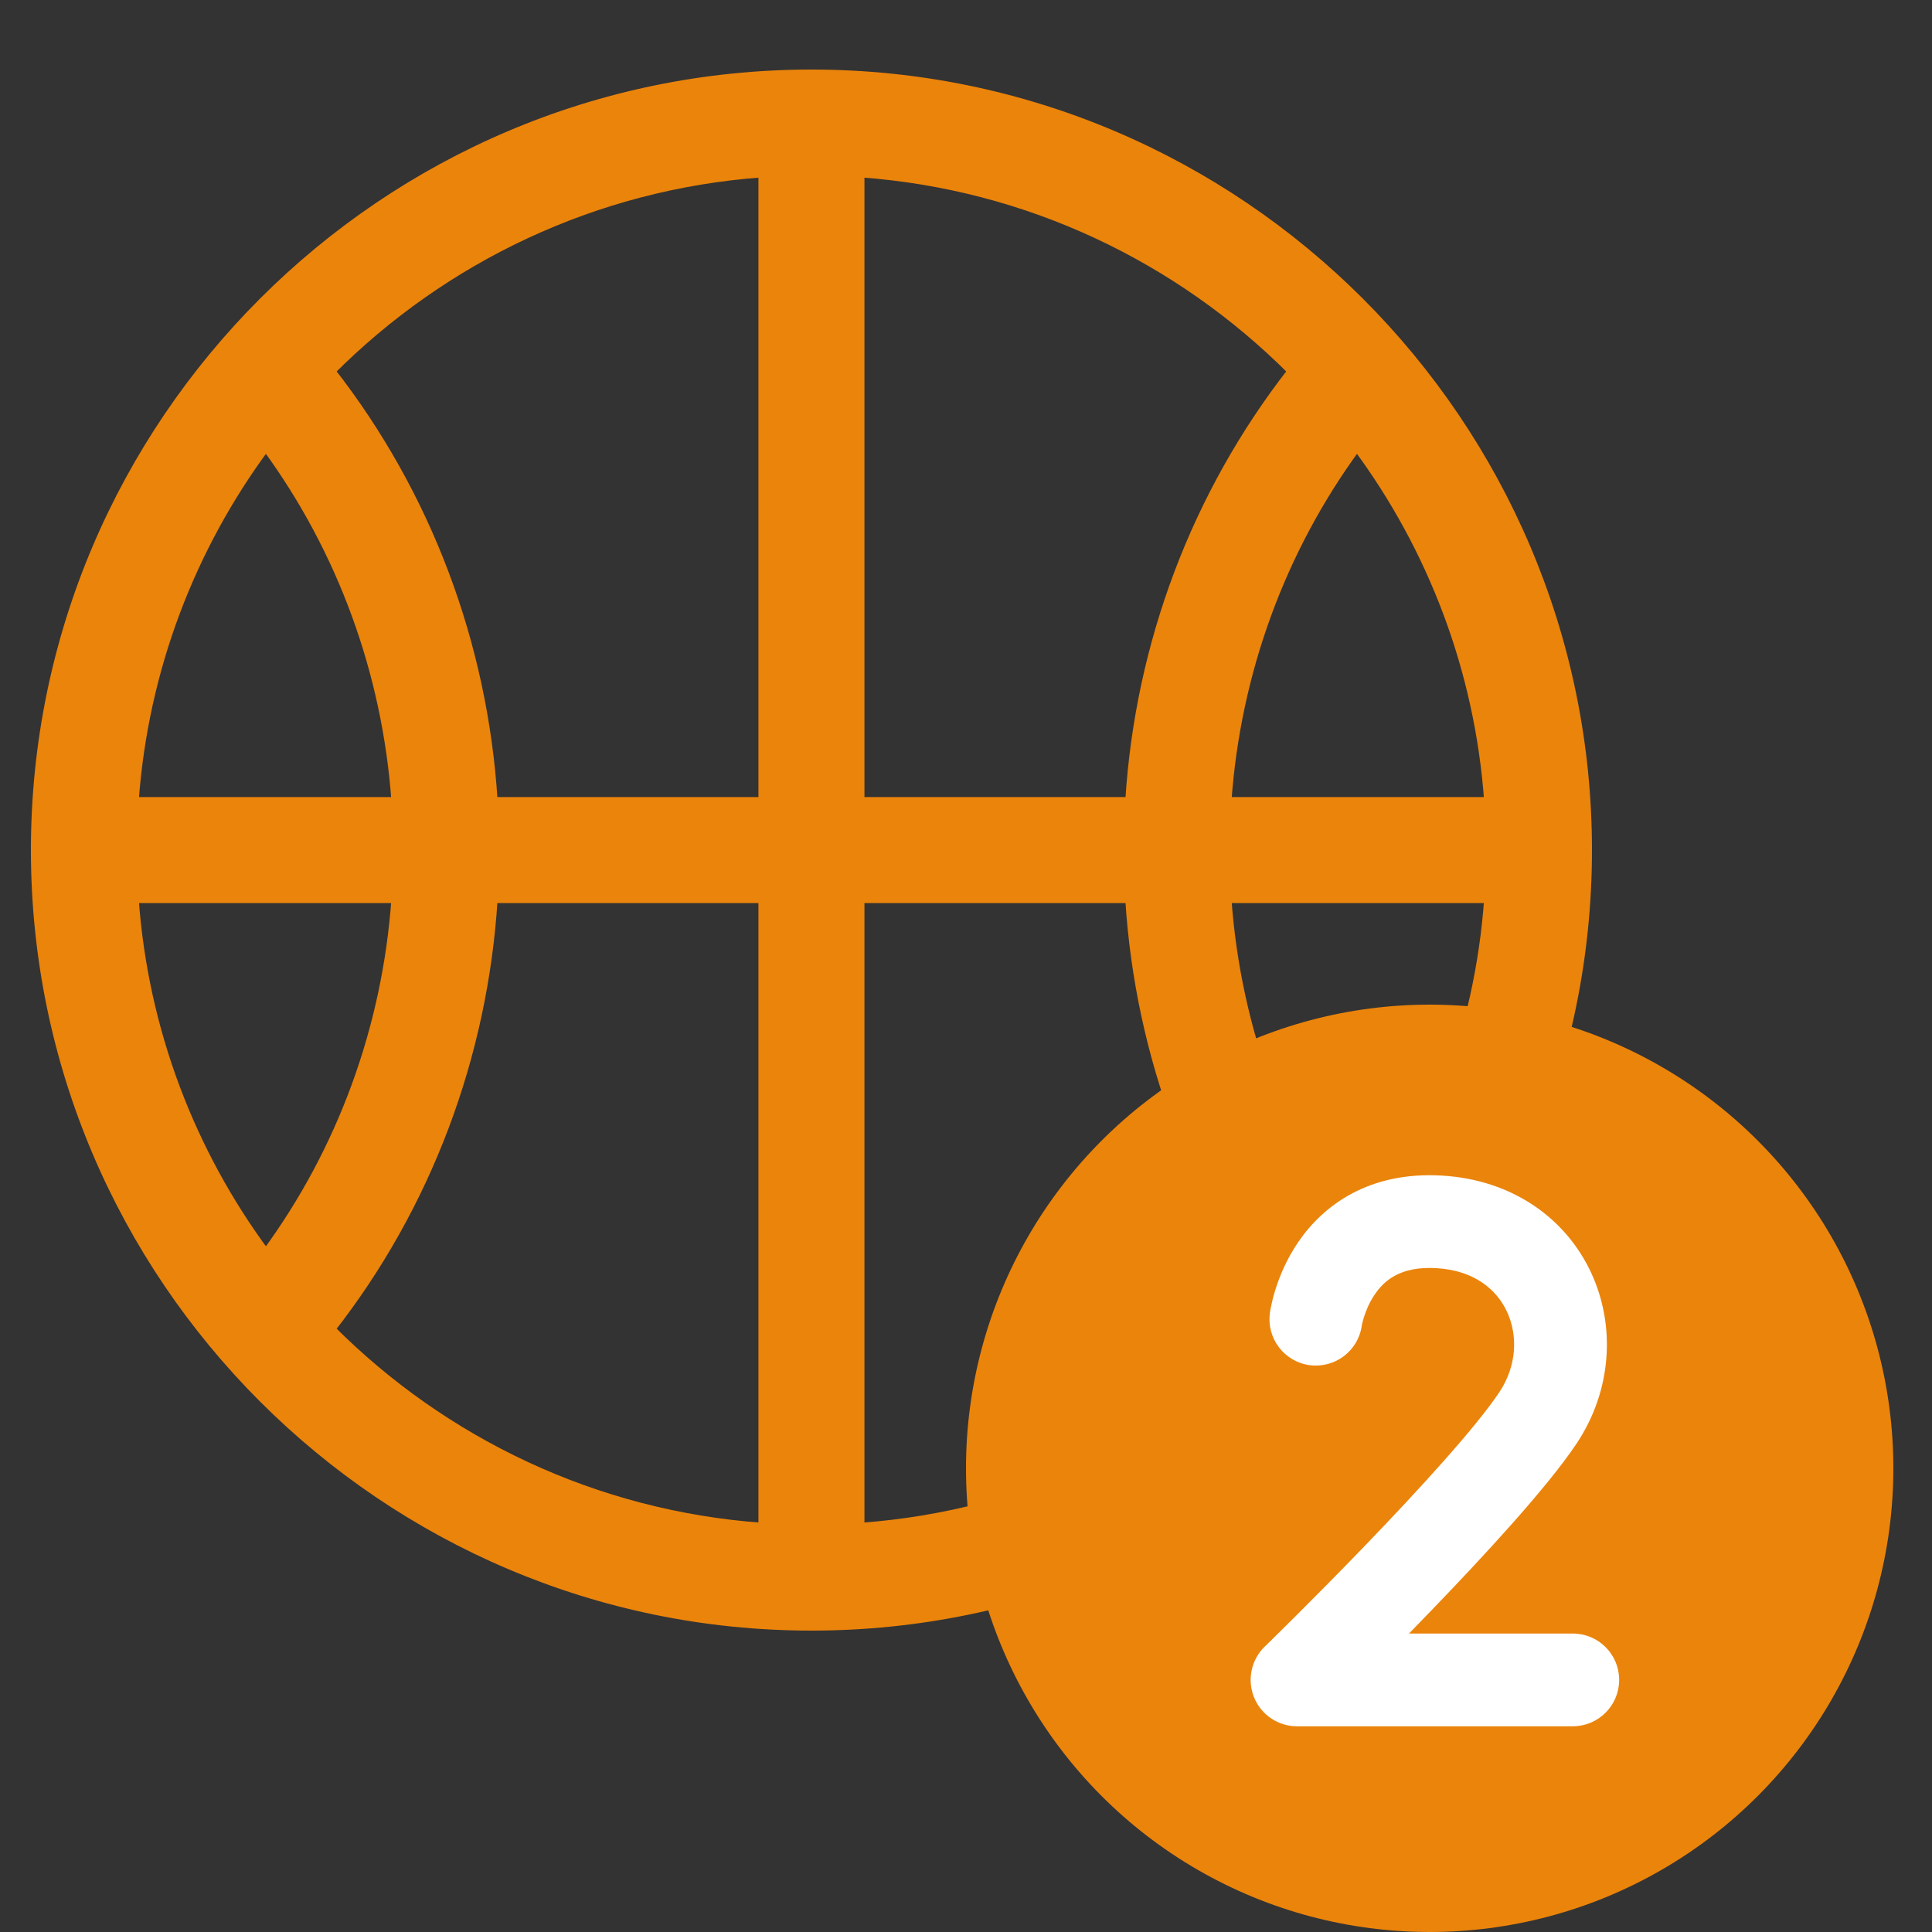
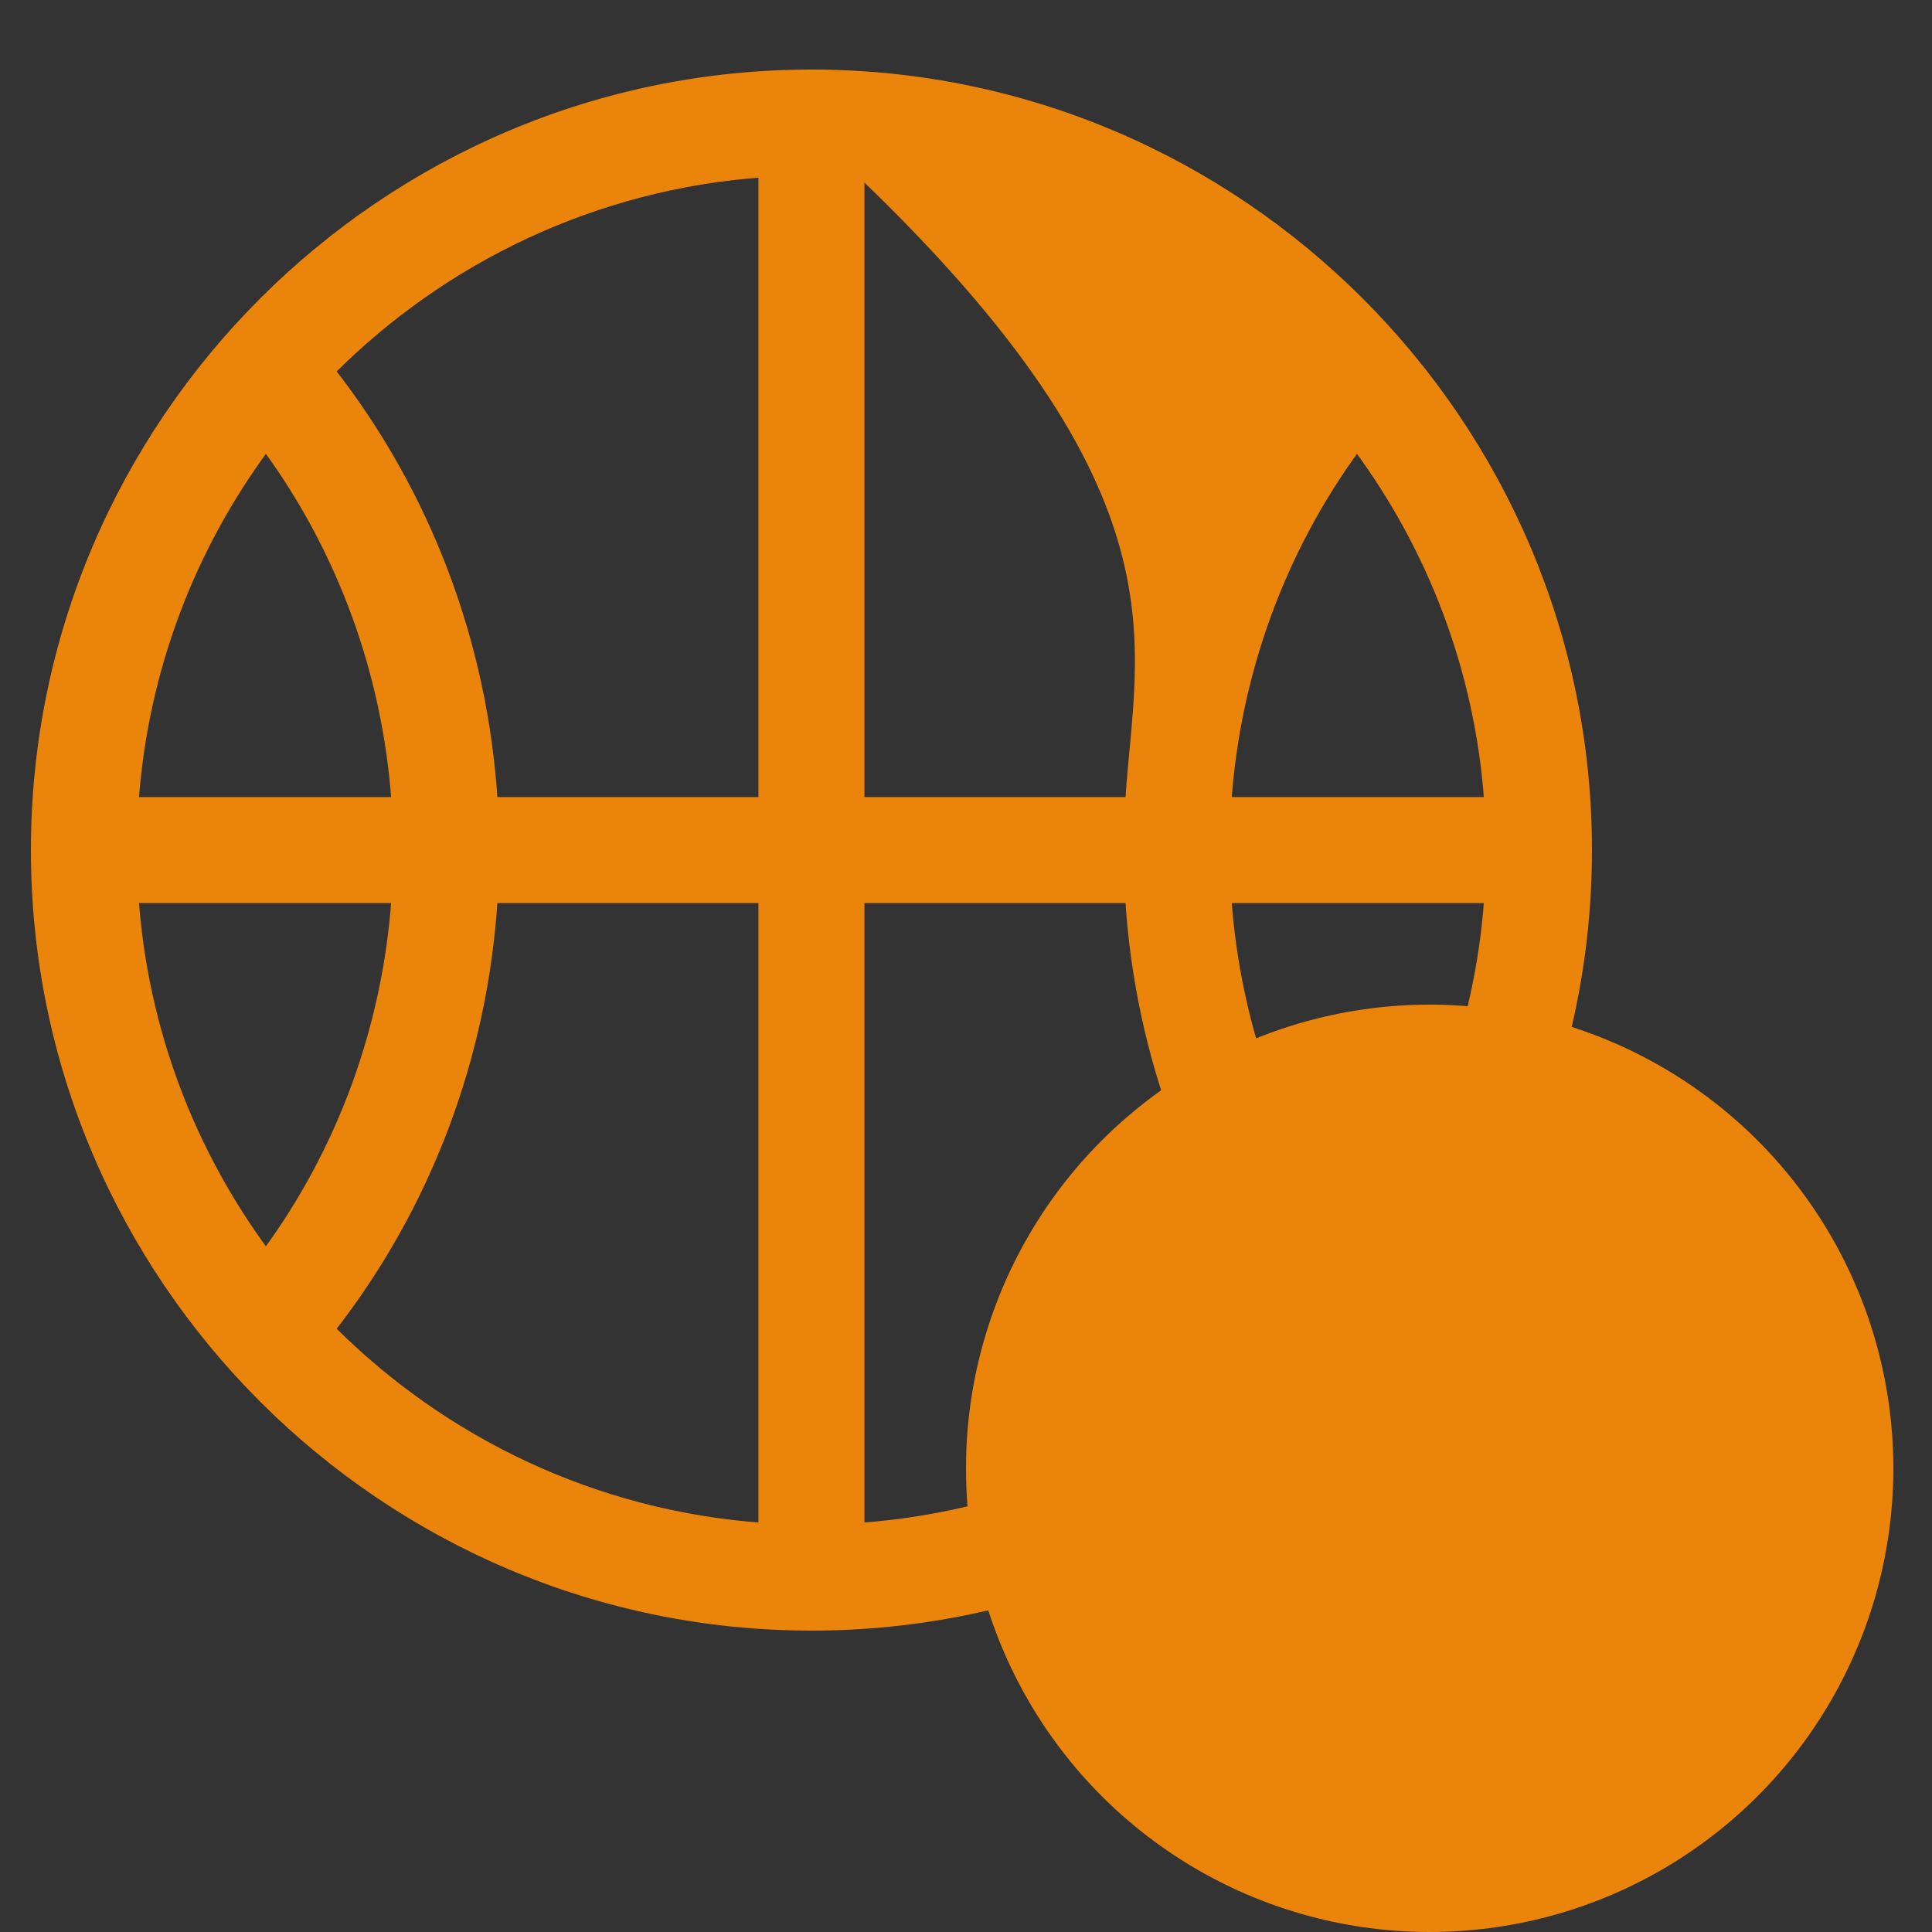
<svg xmlns="http://www.w3.org/2000/svg" width="25" height="25" viewBox="0 0 25 25" fill="none">
  <rect x="0" y="0" width="25" height="25" fill="#333333" stroke="none" />
-   <path d="M10.5 0.95C4.966 0.95 0.45 5.466 0.45 11C0.45 16.534 4.966 21.05 10.5 21.05C16.034 21.05 20.55 16.534 20.55 11C20.55 5.466 16.034 0.95 10.5 0.95ZM1.745 10.364C1.868 8.659 2.48 7.086 3.441 5.788C4.415 7.116 4.996 8.703 5.115 10.364H1.745ZM3.441 16.212C2.48 14.914 1.868 13.341 1.745 11.636H5.115C4.996 13.298 4.416 14.884 3.441 16.212ZM9.864 11.636V19.755C7.694 19.599 5.74 18.65 4.29 17.198C5.532 15.607 6.262 13.668 6.389 11.636H9.864ZM9.864 10.364H6.389C6.262 8.333 5.531 6.393 4.29 4.802C5.74 3.35 7.694 2.401 9.864 2.245V10.364ZM17.559 5.788C18.52 7.086 19.132 8.659 19.255 10.364H15.885C16.004 8.702 16.584 7.116 17.559 5.788ZM14.611 10.364H11.136V2.245C13.306 2.401 15.26 3.35 16.71 4.802C15.469 6.394 14.738 8.332 14.611 10.364ZM11.136 19.755V11.636H14.611C14.738 13.666 15.469 15.607 16.71 17.198C15.26 18.65 13.306 19.599 11.136 19.755ZM19.255 11.636C19.132 13.341 18.52 14.914 17.559 16.212C16.585 14.884 16.004 13.296 15.885 11.636H19.255Z" fill="#EB840B" stroke="#EB840B" stroke-width="0.1" />
+   <path d="M10.5 0.95C4.966 0.95 0.45 5.466 0.45 11C0.45 16.534 4.966 21.05 10.5 21.05C16.034 21.05 20.55 16.534 20.55 11C20.55 5.466 16.034 0.95 10.5 0.95ZM1.745 10.364C1.868 8.659 2.48 7.086 3.441 5.788C4.415 7.116 4.996 8.703 5.115 10.364H1.745ZM3.441 16.212C2.48 14.914 1.868 13.341 1.745 11.636H5.115C4.996 13.298 4.416 14.884 3.441 16.212ZM9.864 11.636V19.755C7.694 19.599 5.74 18.65 4.29 17.198C5.532 15.607 6.262 13.668 6.389 11.636H9.864ZM9.864 10.364H6.389C6.262 8.333 5.531 6.393 4.29 4.802C5.74 3.35 7.694 2.401 9.864 2.245V10.364ZM17.559 5.788C18.52 7.086 19.132 8.659 19.255 10.364H15.885C16.004 8.702 16.584 7.116 17.559 5.788ZM14.611 10.364H11.136V2.245C15.469 6.394 14.738 8.332 14.611 10.364ZM11.136 19.755V11.636H14.611C14.738 13.666 15.469 15.607 16.71 17.198C15.26 18.65 13.306 19.599 11.136 19.755ZM19.255 11.636C19.132 13.341 18.52 14.914 17.559 16.212C16.585 14.884 16.004 13.296 15.885 11.636H19.255Z" fill="#EB840B" stroke="#EB840B" stroke-width="0.1" />
  <circle cx="18.5" cy="19" r="6" fill="#EB840B" />
-   <path fill-rule="evenodd" clip-rule="evenodd" d="M17.621 17.157C17.573 17.483 17.272 17.709 16.945 17.665C16.617 17.62 16.387 17.317 16.433 16.989L17.027 17.07C16.433 16.989 16.433 16.989 16.433 16.989L16.433 16.987L16.433 16.986L16.433 16.983L16.435 16.975L16.438 16.953C16.441 16.936 16.445 16.914 16.451 16.888C16.462 16.835 16.479 16.764 16.506 16.681C16.557 16.518 16.647 16.295 16.8 16.071C17.125 15.596 17.714 15.157 18.657 15.212C19.58 15.266 20.268 15.774 20.591 16.473C20.908 17.159 20.857 17.992 20.404 18.675C20.029 19.239 19.208 20.128 18.521 20.84C18.423 20.942 18.326 21.042 18.232 21.138L20.352 21.138C20.683 21.138 20.952 21.406 20.952 21.738C20.952 22.069 20.683 22.338 20.352 22.338L16.783 22.338C16.539 22.338 16.319 22.19 16.227 21.963C16.136 21.737 16.19 21.478 16.365 21.307C16.365 21.307 16.365 21.307 16.365 21.307L16.372 21.301L16.392 21.282L16.469 21.206C16.537 21.14 16.634 21.044 16.752 20.926C16.99 20.689 17.314 20.363 17.658 20.006C18.362 19.276 19.101 18.467 19.404 18.011C19.628 17.673 19.642 17.281 19.502 16.977C19.368 16.686 19.076 16.438 18.587 16.41C18.119 16.382 17.91 16.573 17.791 16.748C17.721 16.849 17.677 16.957 17.65 17.042C17.637 17.084 17.629 17.117 17.624 17.138C17.622 17.148 17.621 17.155 17.621 17.157ZM17.621 17.157C17.621 17.157 17.621 17.157 17.621 17.157V17.157Z" fill="white" />
</svg>